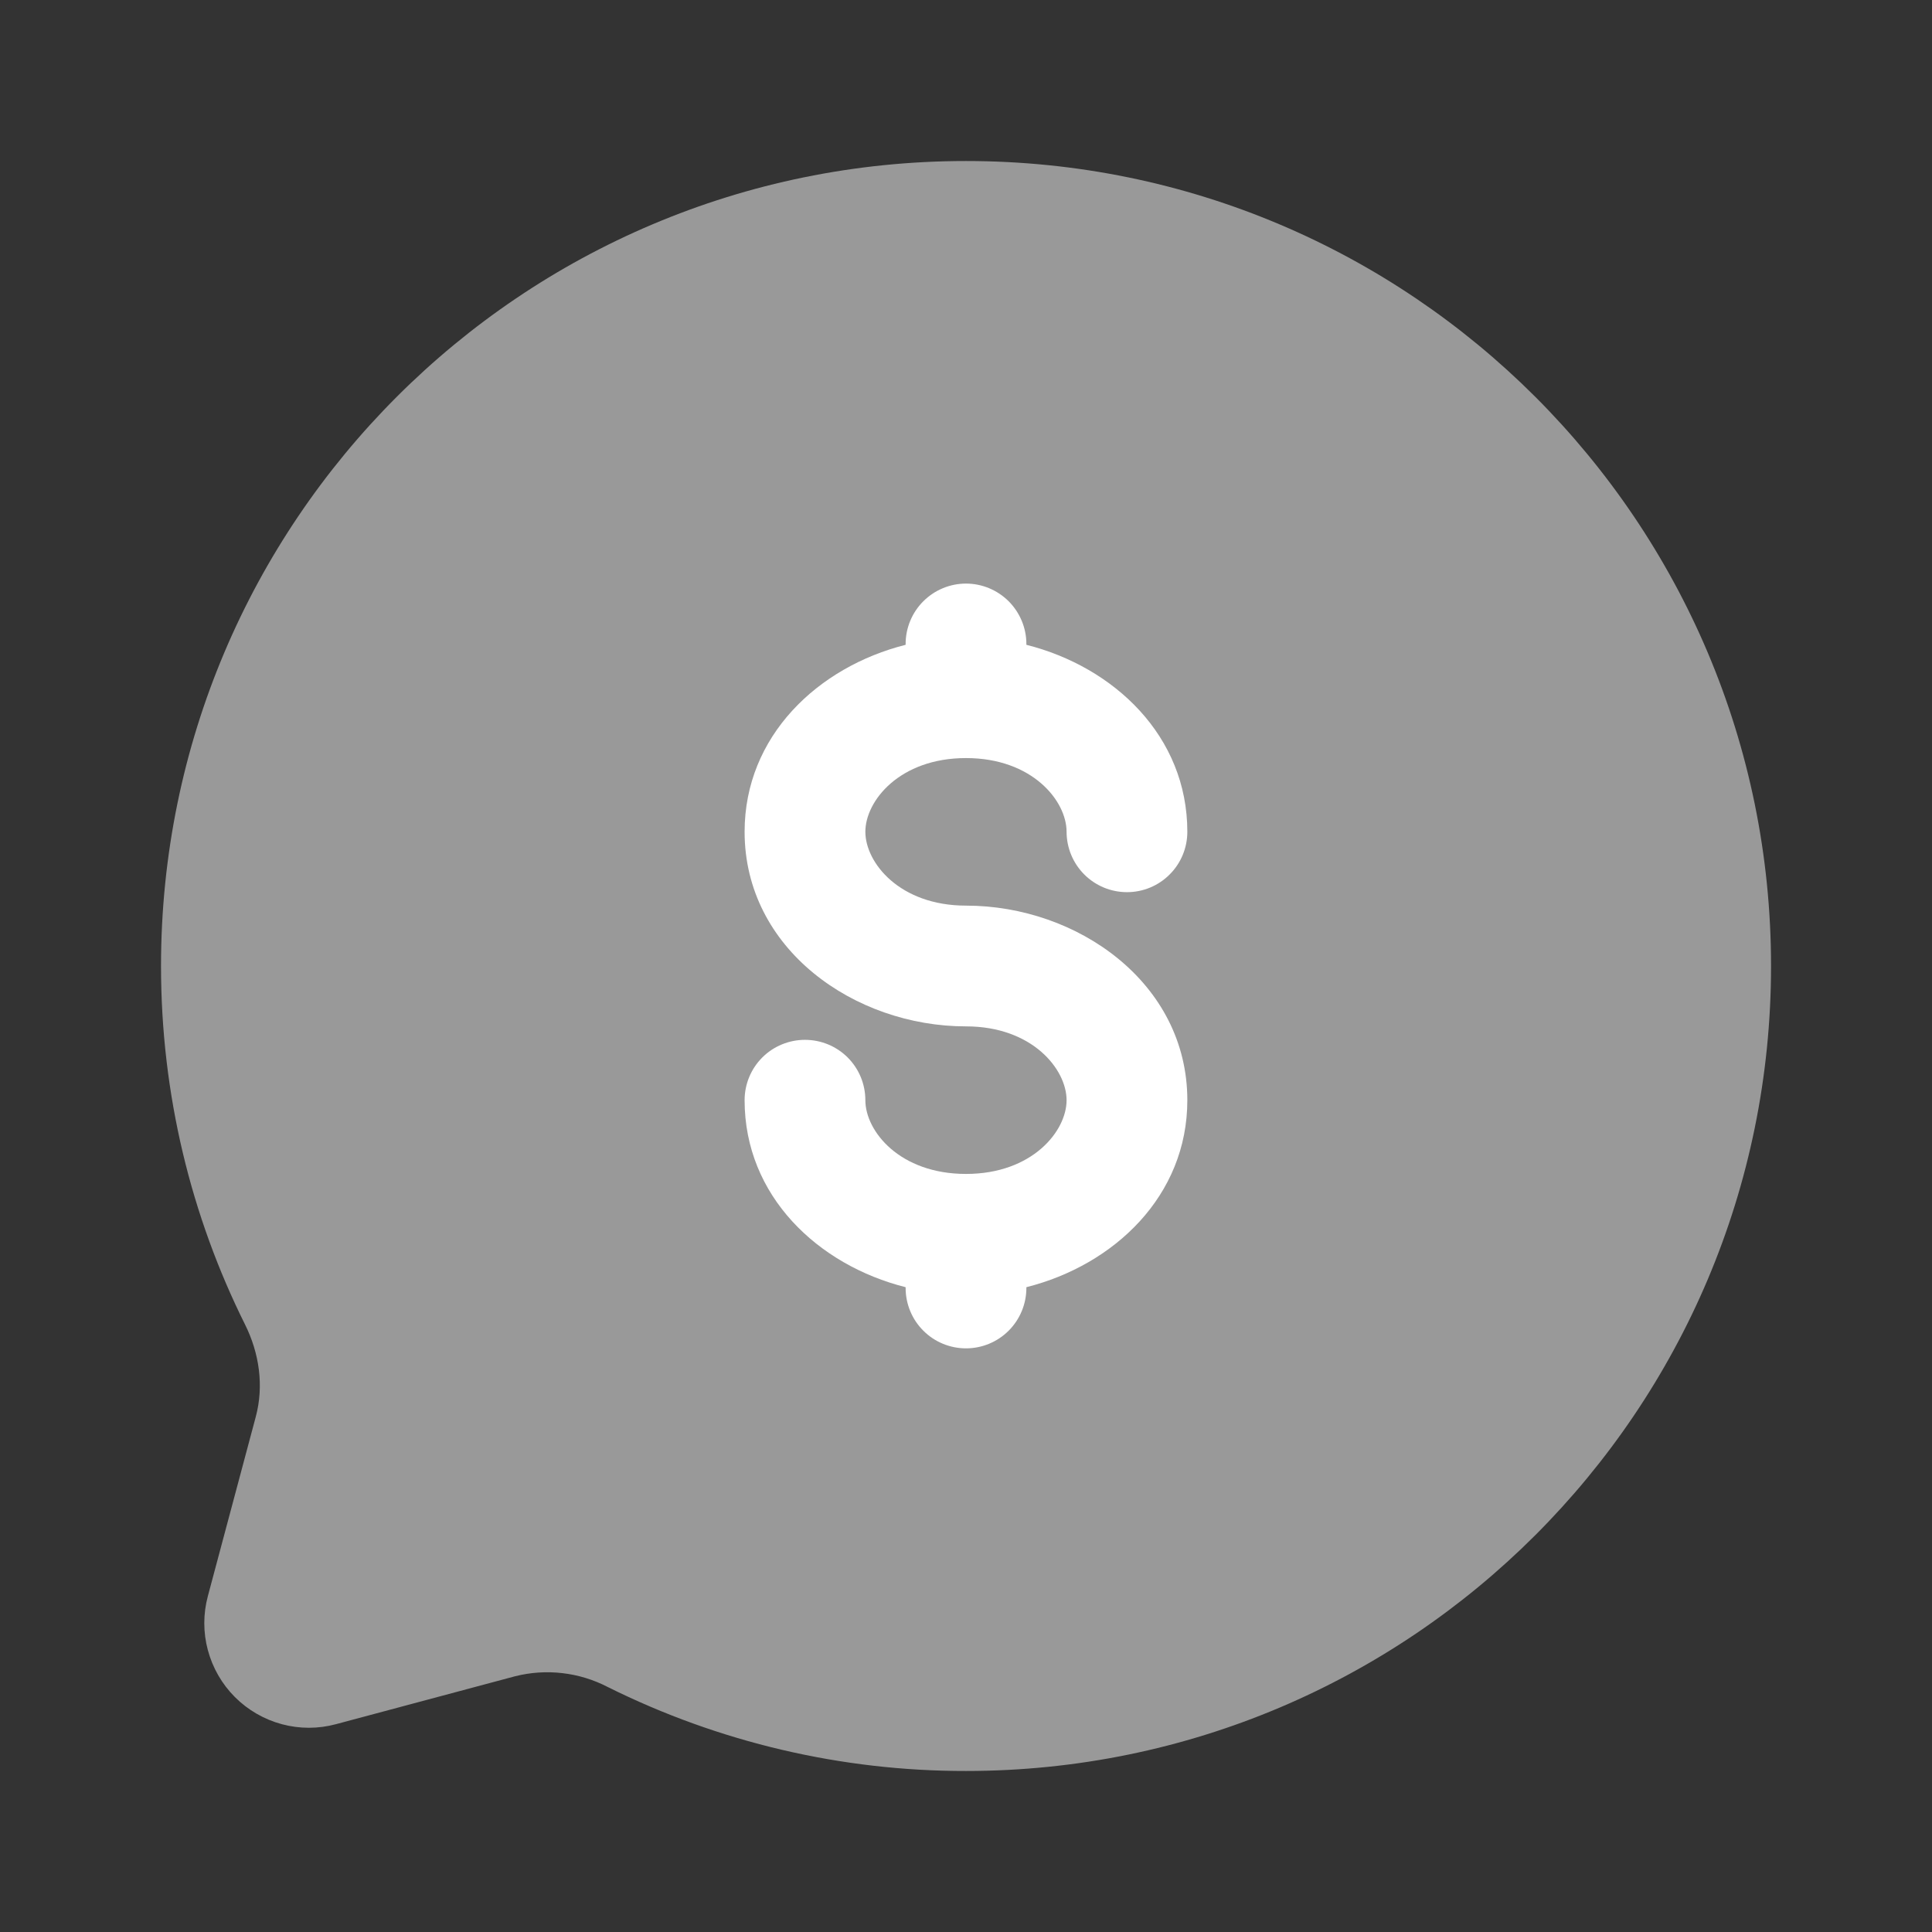
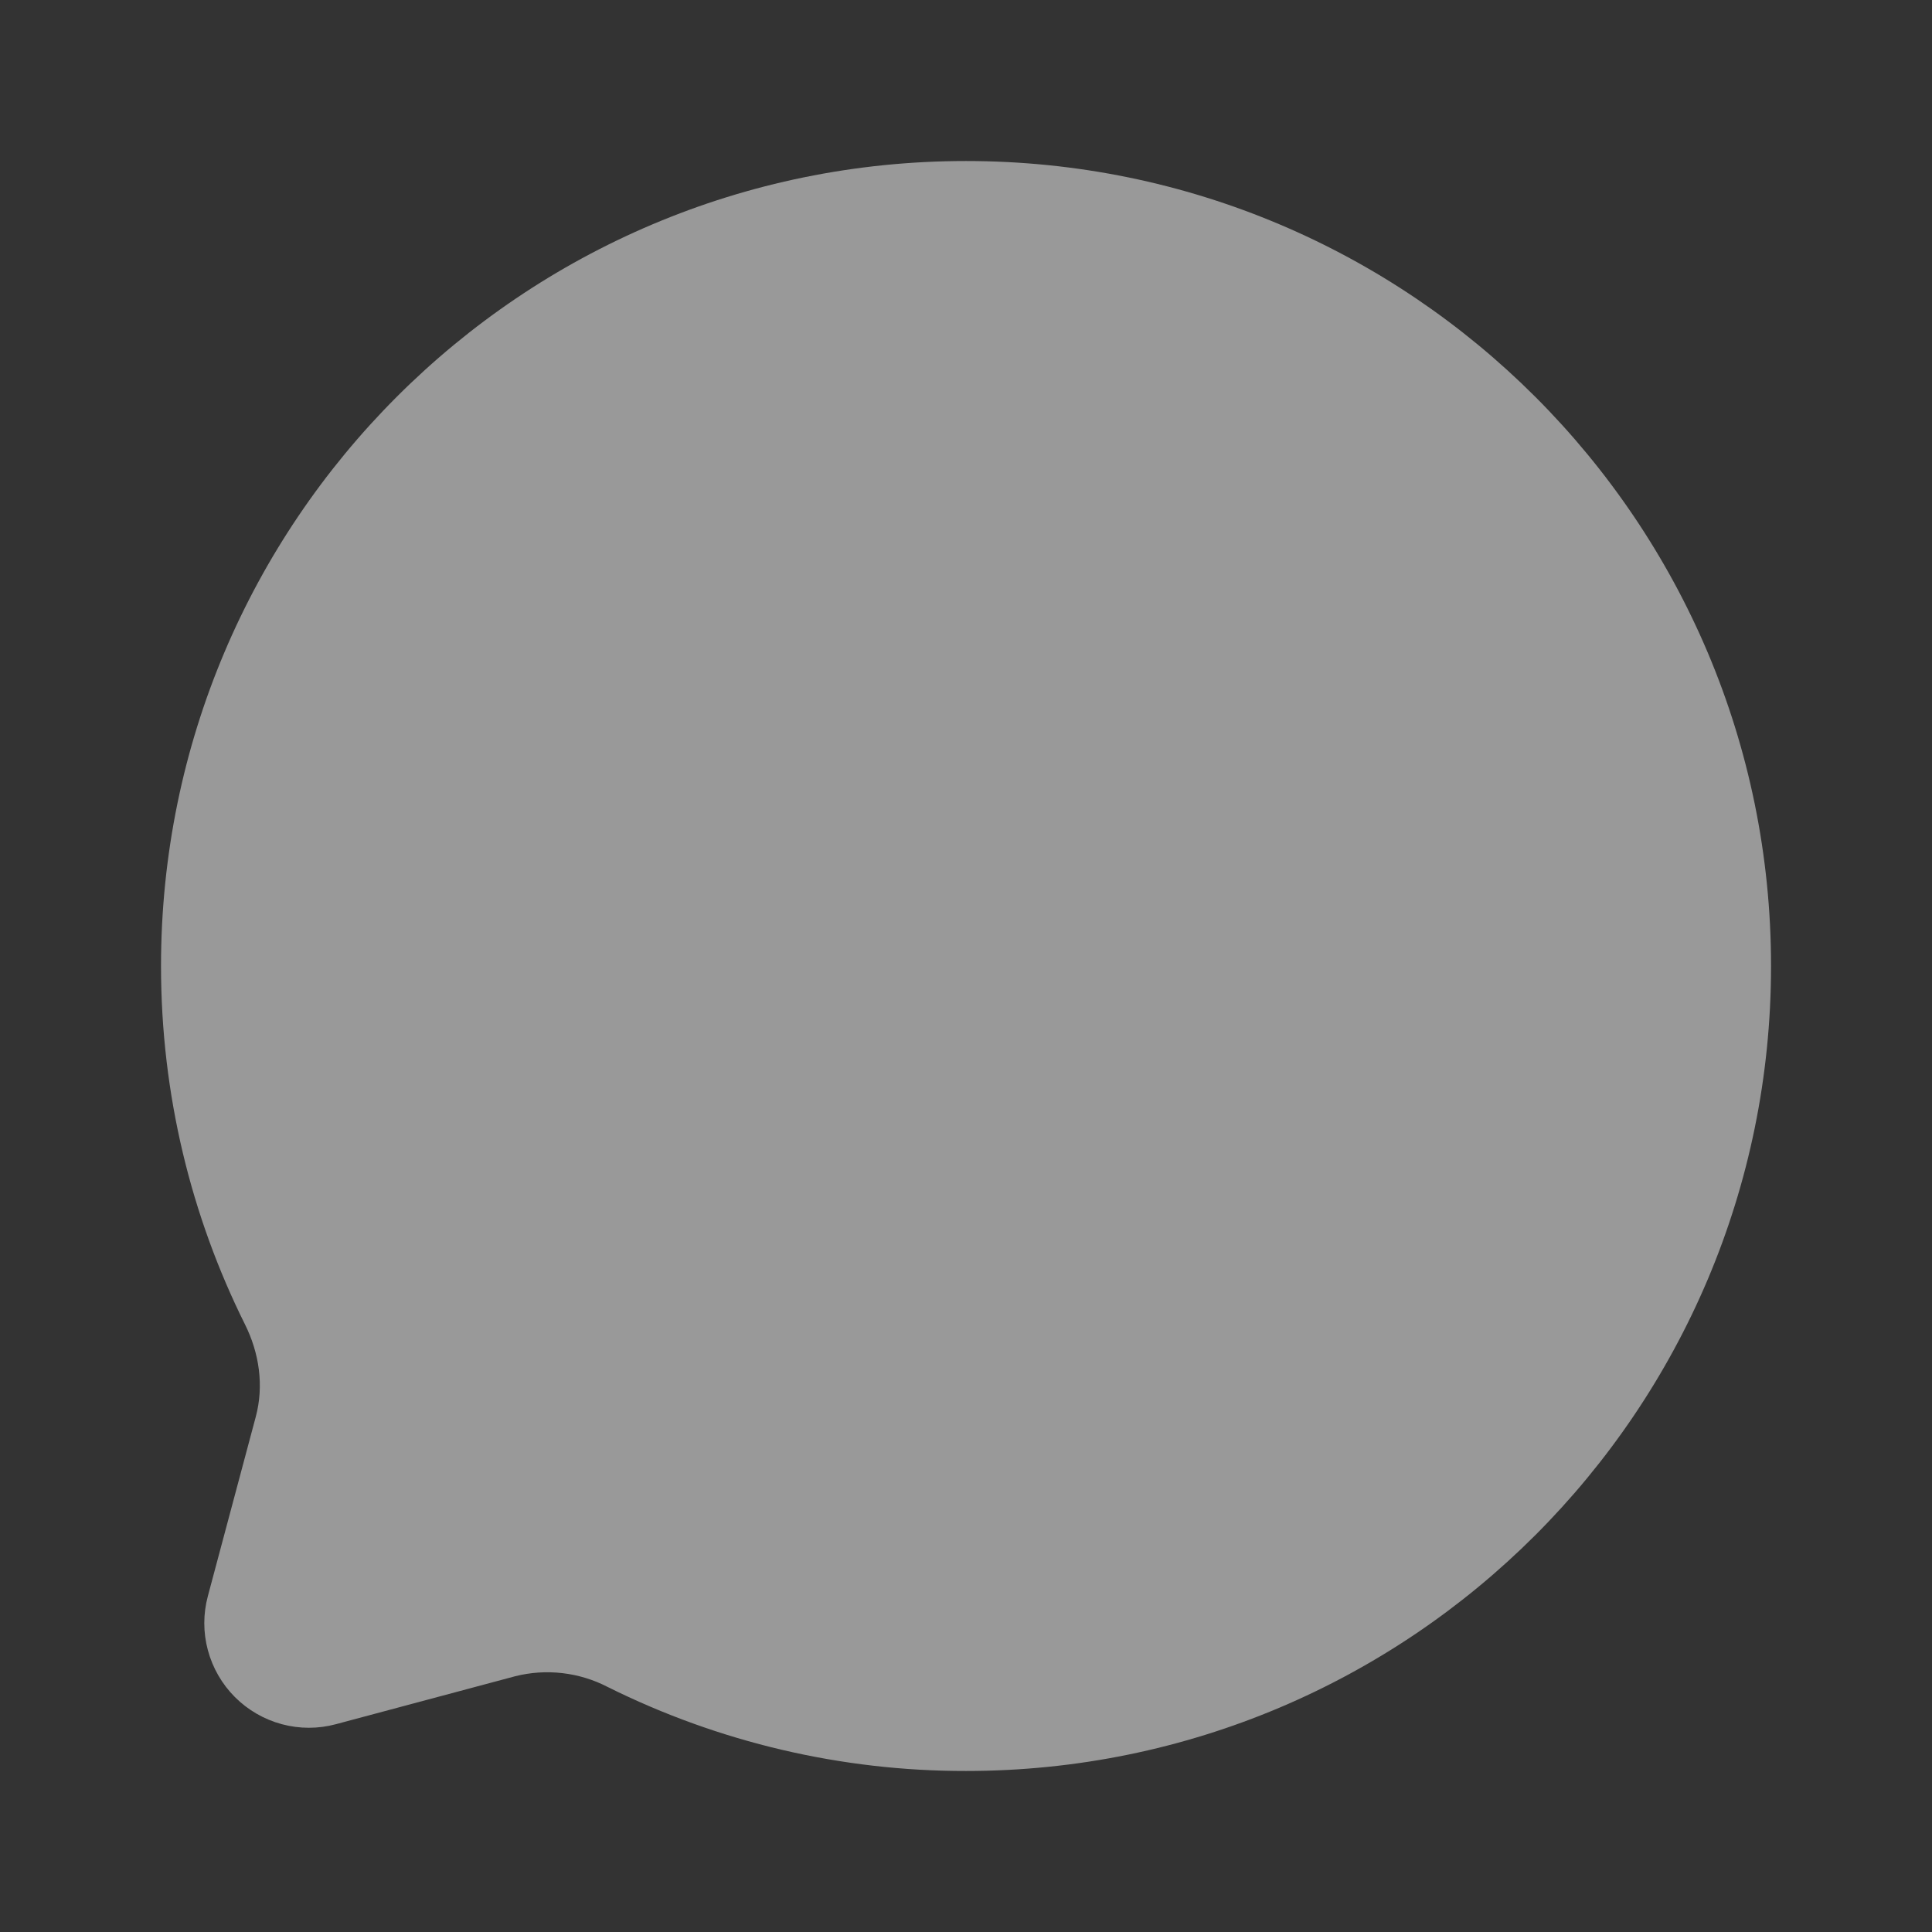
<svg xmlns="http://www.w3.org/2000/svg" width="32" height="32" viewBox="0 0 32 32" fill="none">
  <rect x="0" y="0" width="32" height="32" fill="#333333" stroke="none" />
  <path opacity="0.5" d="M16 29.333C23.364 29.333 29.334 23.364 29.334 16C29.334 8.636 23.364 2.667 16 2.667C8.636 2.667 2.667 8.636 2.667 16C2.667 18.133 3.168 20.149 4.058 21.937C4.295 22.412 4.374 22.954 4.236 23.468L3.443 26.436C3.364 26.73 3.364 27.039 3.443 27.332C3.522 27.626 3.676 27.894 3.891 28.109C4.106 28.324 4.374 28.479 4.668 28.558C4.961 28.637 5.271 28.637 5.564 28.558L8.532 27.764C9.047 27.634 9.593 27.697 10.064 27.941C11.908 28.859 13.941 29.336 16 29.333Z" fill="white" />
-   <path d="M17 10.666C17 10.401 16.894 10.147 16.707 9.959C16.519 9.772 16.265 9.666 16 9.666C15.735 9.666 15.48 9.772 15.293 9.959C15.105 10.147 15 10.401 15 10.666V10.68C13.548 11.046 12.333 12.191 12.333 13.777C12.333 15.72 14.153 17 16 17C17.098 17 17.666 17.71 17.666 18.223C17.666 18.735 17.098 19.444 16 19.444C14.901 19.444 14.333 18.735 14.333 18.223C14.333 17.957 14.228 17.703 14.04 17.515C13.853 17.328 13.598 17.223 13.333 17.223C13.068 17.223 12.813 17.328 12.626 17.515C12.438 17.703 12.333 17.957 12.333 18.223C12.333 19.809 13.548 20.954 15 21.32V21.333C15 21.598 15.105 21.853 15.293 22.04C15.48 22.228 15.735 22.333 16 22.333C16.265 22.333 16.519 22.228 16.707 22.04C16.894 21.853 17 21.598 17 21.333V21.32C18.452 20.954 19.666 19.809 19.666 18.223C19.666 16.28 17.846 15 16 15C14.901 15 14.333 14.289 14.333 13.777C14.333 13.265 14.901 12.556 16 12.556C17.098 12.556 17.666 13.265 17.666 13.777C17.666 14.042 17.772 14.297 17.959 14.484C18.147 14.672 18.401 14.777 18.666 14.777C18.932 14.777 19.186 14.672 19.373 14.484C19.561 14.297 19.666 14.042 19.666 13.777C19.666 12.191 18.452 11.046 17 10.68V10.666Z" fill="white" />
</svg>